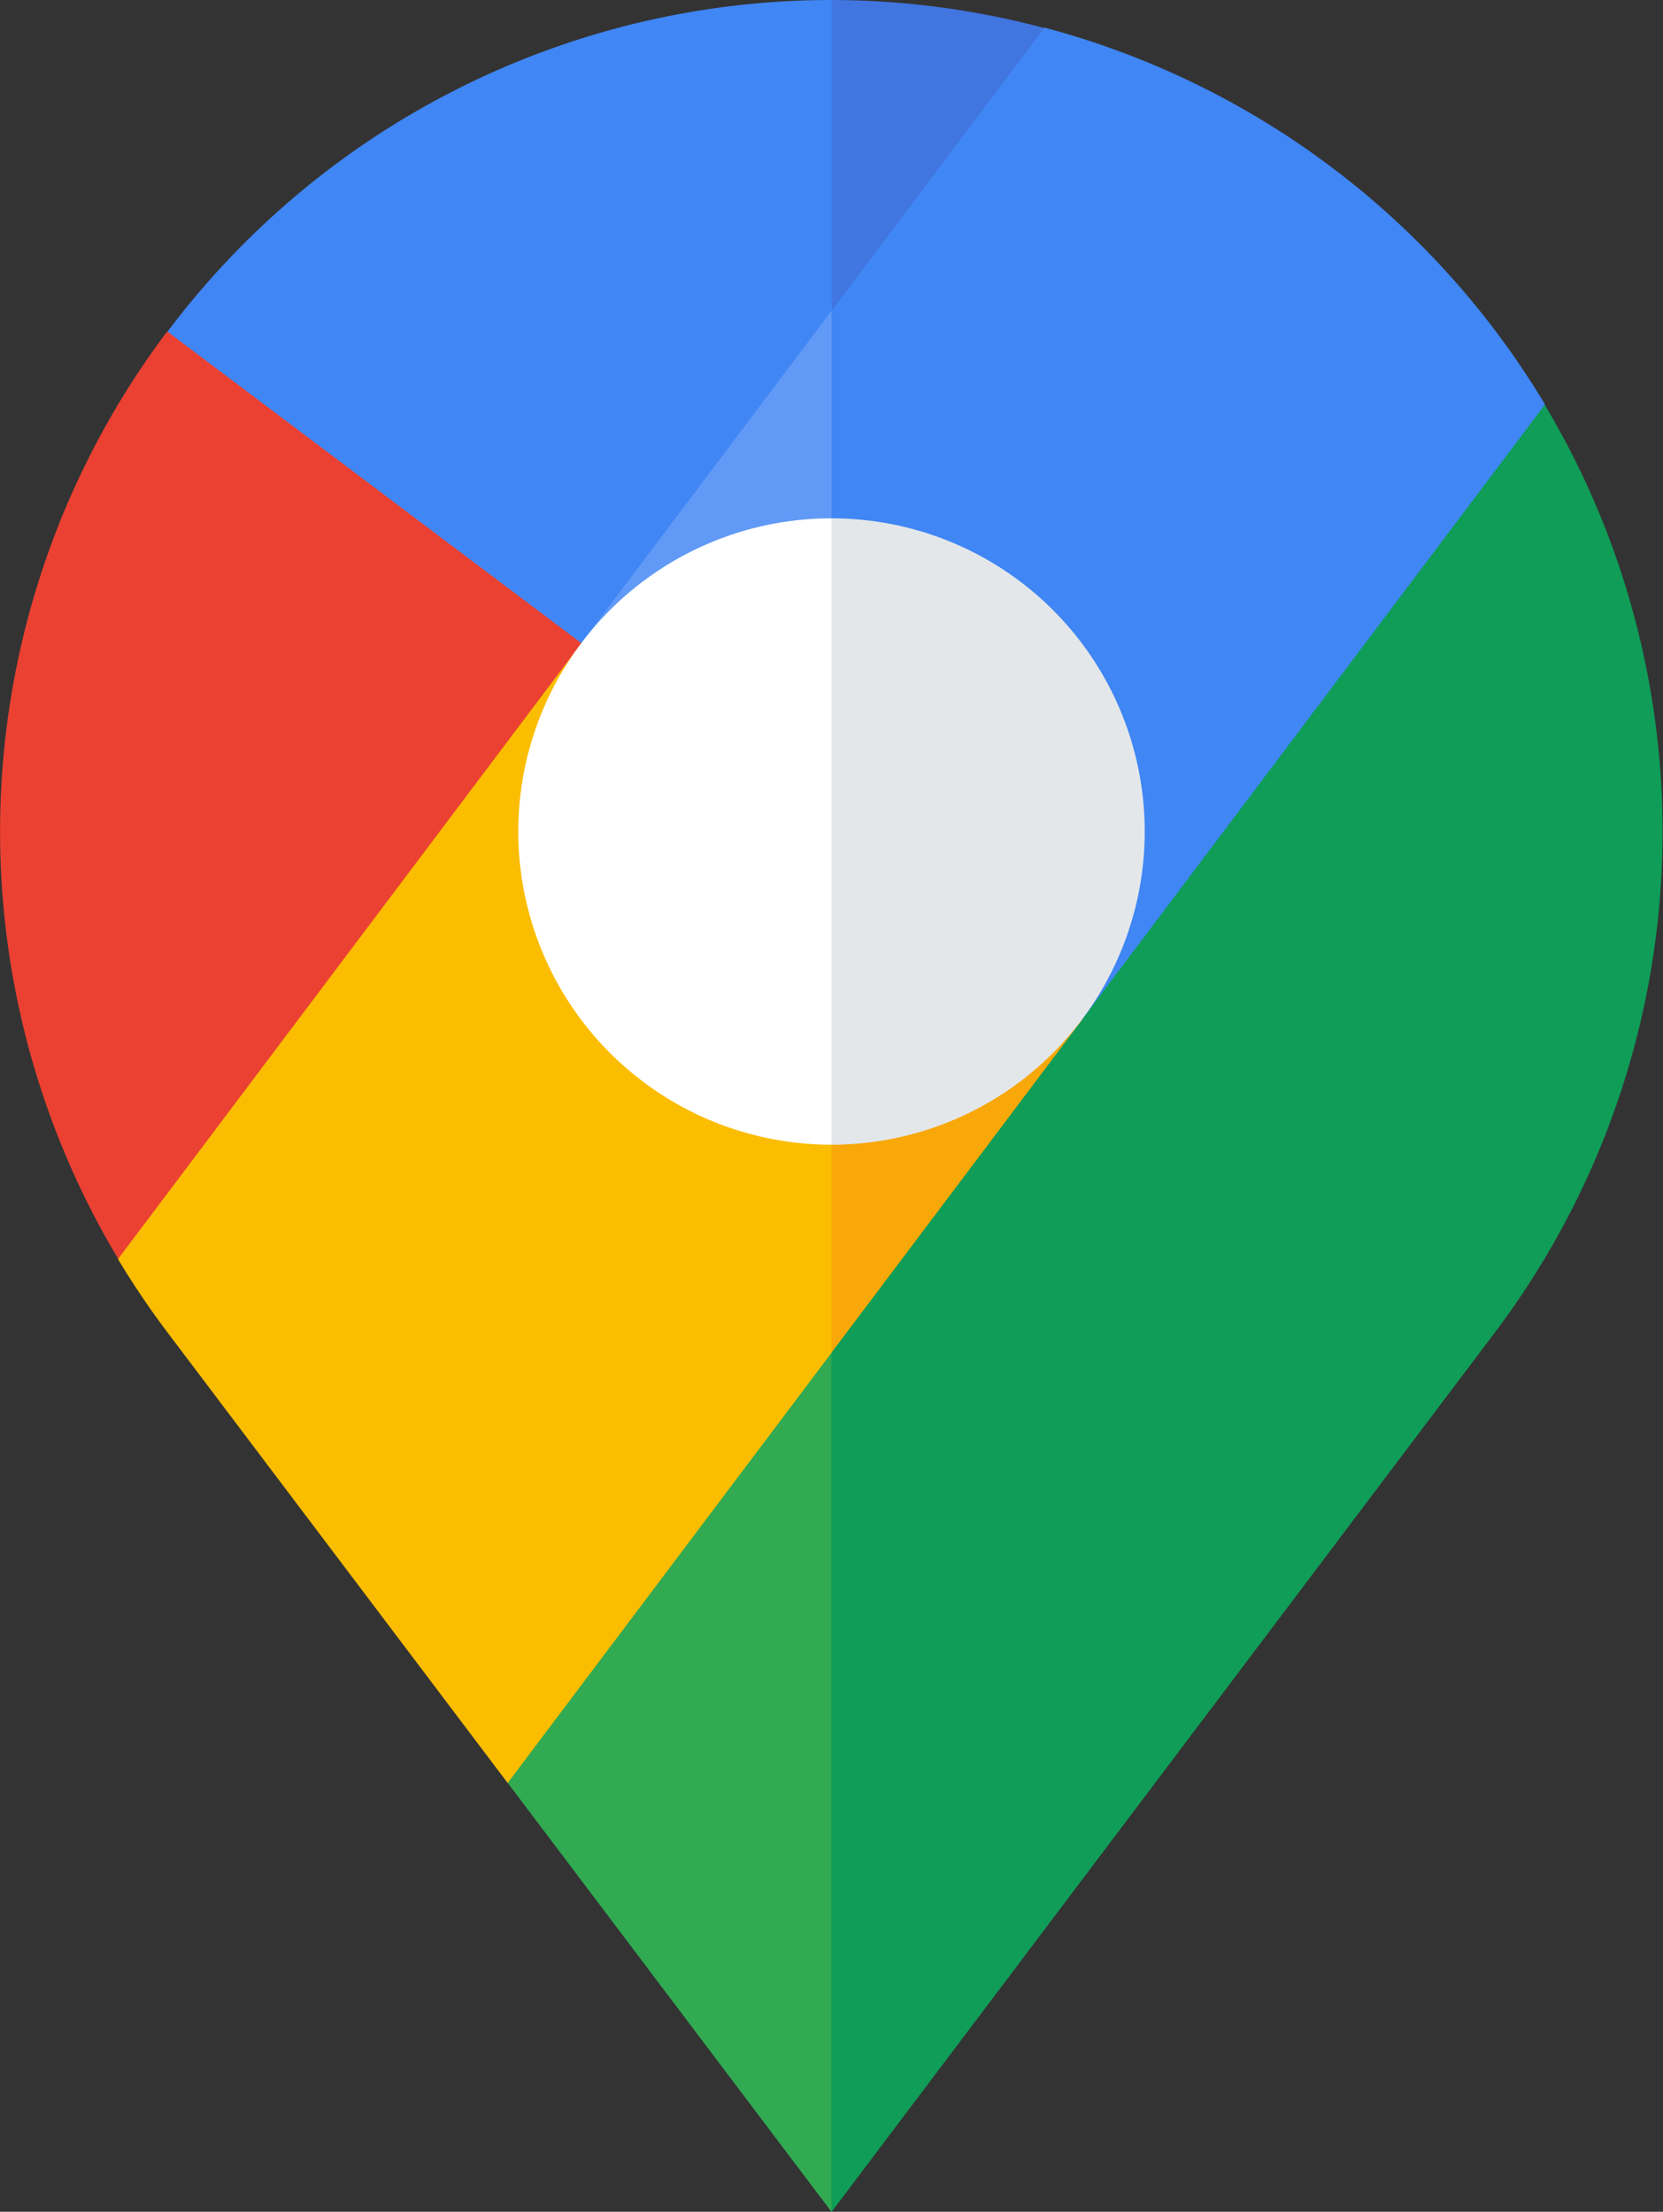
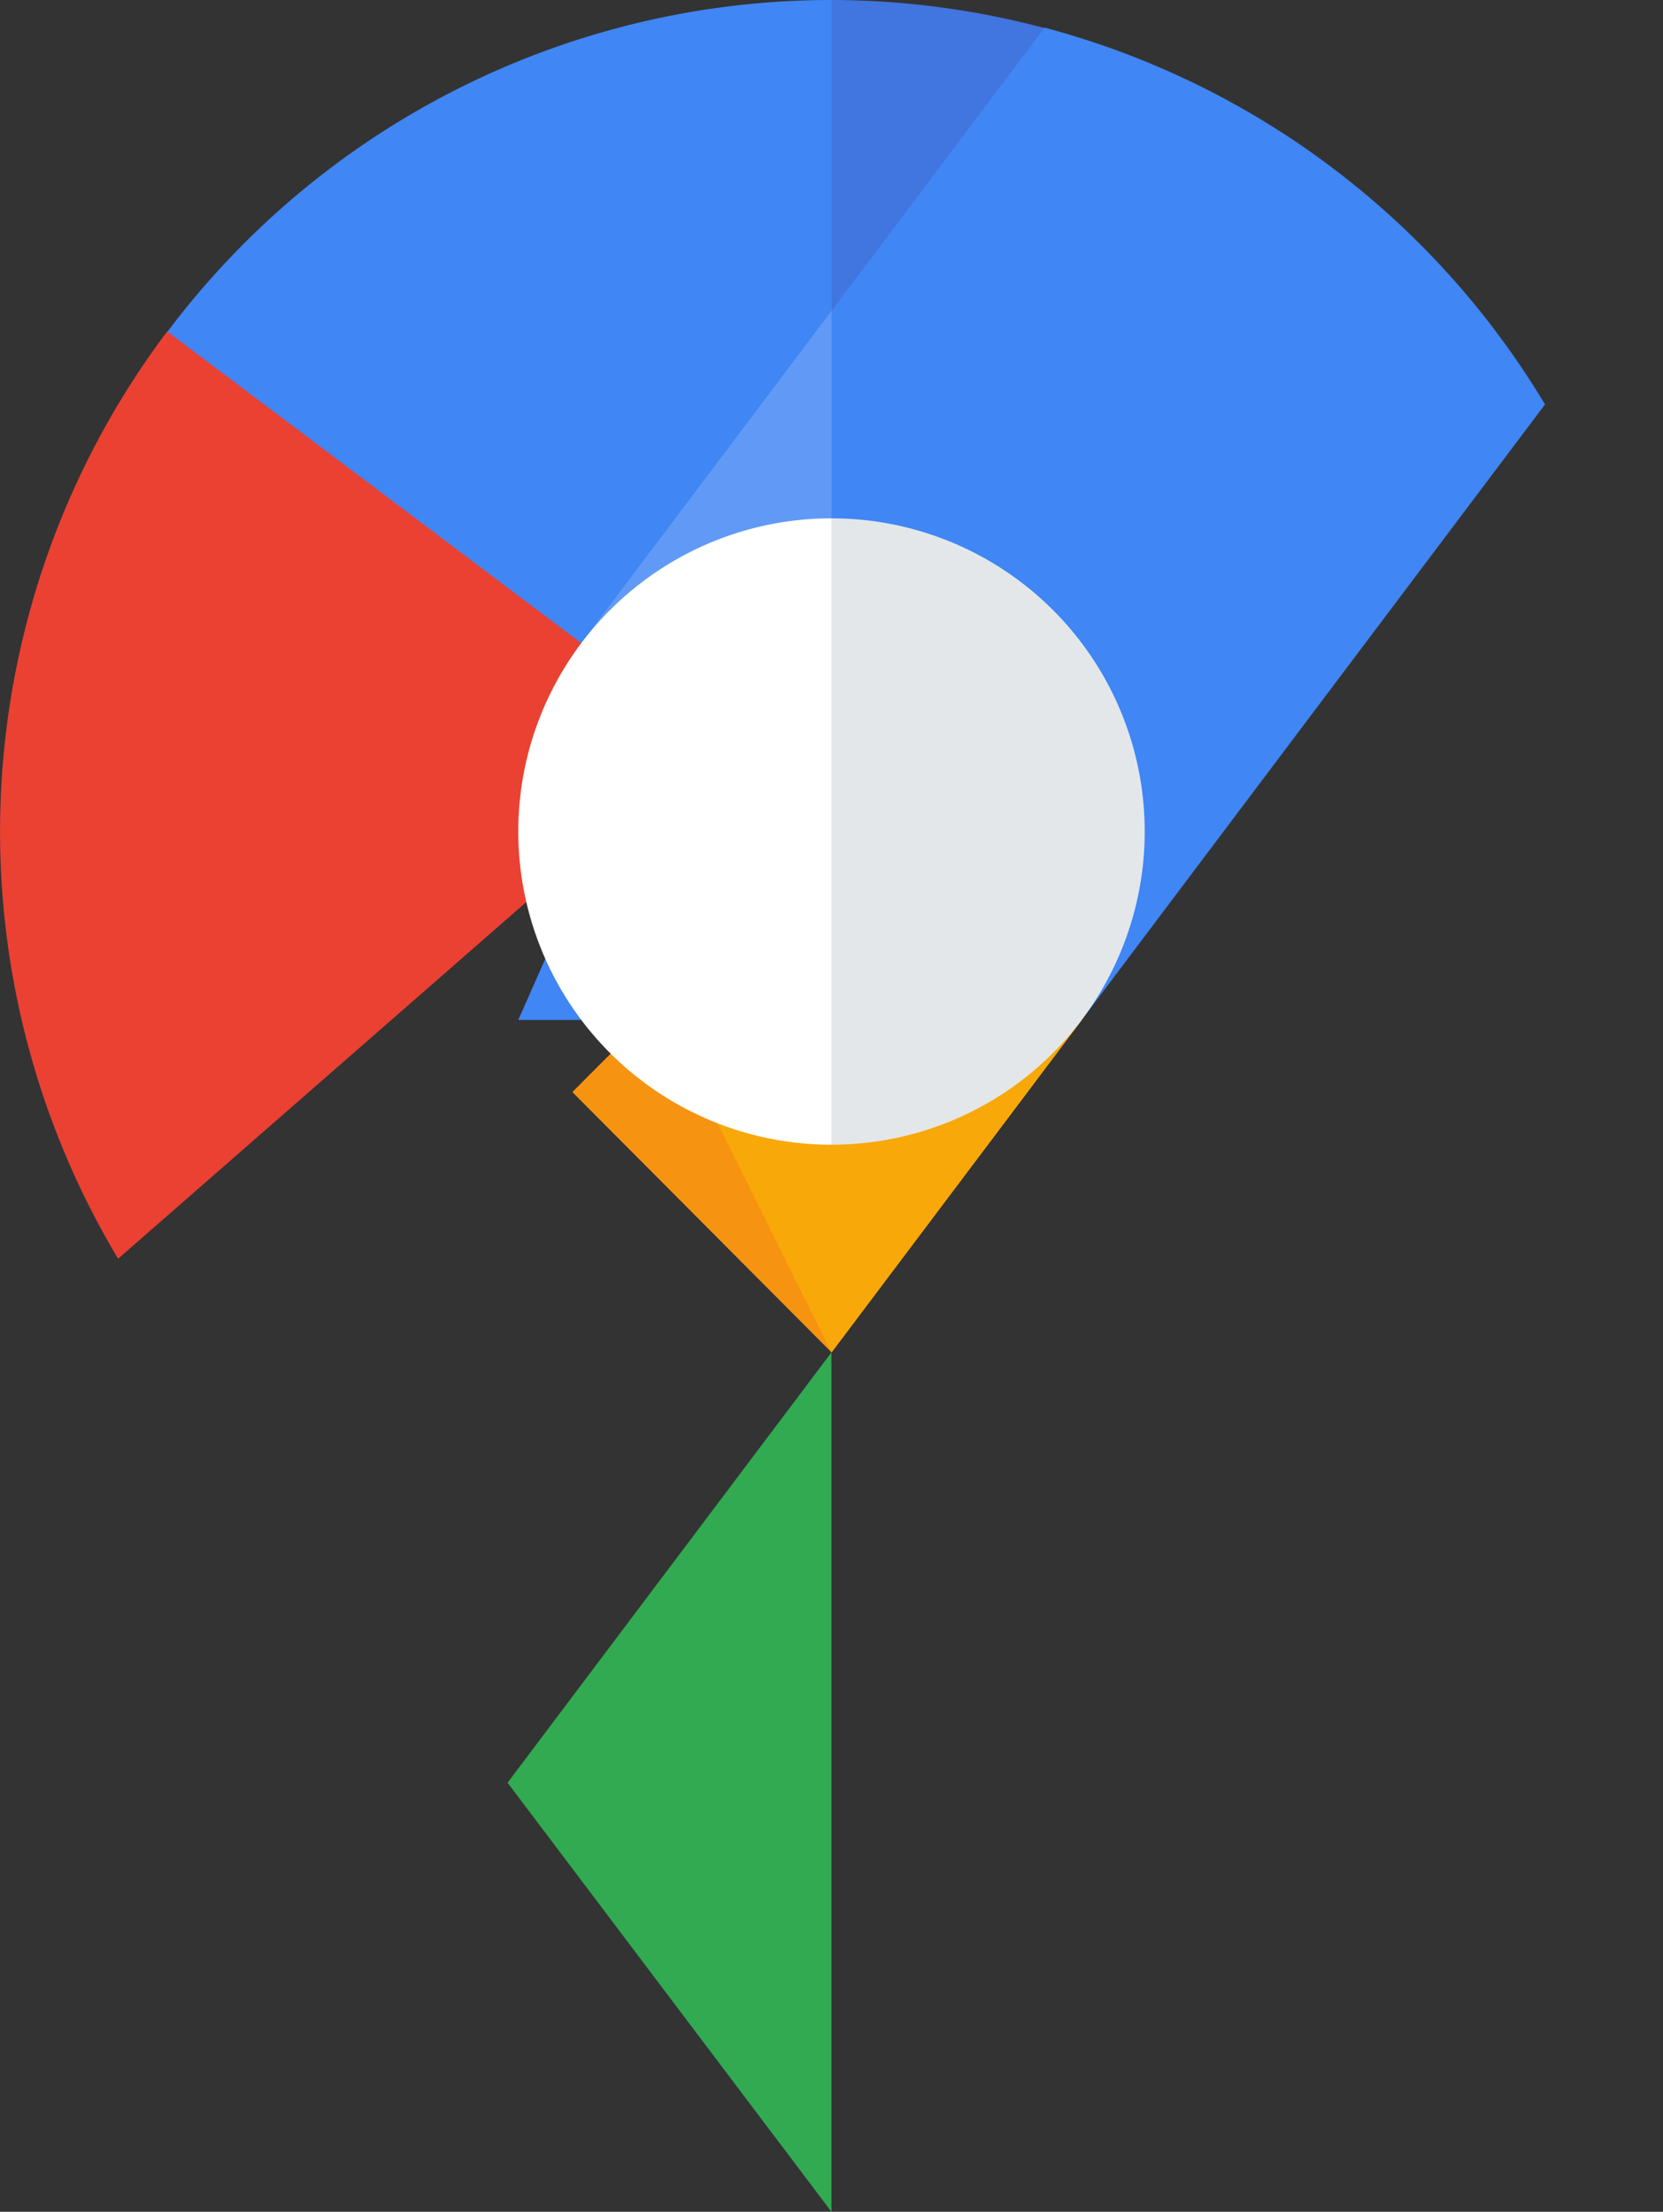
<svg xmlns="http://www.w3.org/2000/svg" width="15.039" height="20" viewBox="0 0 15.039 20">
  <rect x="0" y="0" width="15.039" height="20" fill="#333333" stroke="none" />
  <g id="google-maps" transform="translate(-63.5)">
-     <path id="Path_9676" data-name="Path 9676" d="M204.8,93.611,196,95.955l2.344,14,6-7.954a7.522,7.522,0,0,0,.448-8.389Z" transform="translate(-127.324 -89.954)" fill="#0f9d58" />
    <path id="Path_9677" data-name="Path 9677" d="M181.016,316.948l2.929,3.88v-7.771Z" transform="translate(-112.926 -300.828)" fill="#31aa52" />
    <path id="Path_9678" data-name="Path 9678" d="M198.344,197.209l2.263-3.006-2.263-1.7L196,194.855Z" transform="translate(-127.324 -184.98)" fill="#f69411" />
    <path id="Path_9679" data-name="Path 9679" d="M198.344,0,196,2.577l2.344,2.577,1.927-4.9A7.53,7.53,0,0,0,198.344,0Z" transform="translate(-127.324)" fill="#4175df" />
-     <path id="Path_9680" data-name="Path 9680" d="M102.2,3V7.52h6.008V0A7.508,7.508,0,0,0,102.2,3Z" transform="translate(-37.186)" fill="#4086f4" />
+     <path id="Path_9680" data-name="Path 9680" d="M102.2,3V7.52h6.008V0A7.508,7.508,0,0,0,102.2,3" transform="translate(-37.186)" fill="#4086f4" />
    <path id="Path_9681" data-name="Path 9681" d="M65.012,76.73a7.522,7.522,0,0,0-.444,8.385l5.361-4.684Z" transform="translate(0 -73.733)" fill="#eb4132" />
    <path id="Path_9682" data-name="Path 9682" d="M188.259,6.393l-1.927,2.56L183.5,15.366h5.095l4.19-5.566a7.534,7.534,0,0,0-4.525-3.407Z" transform="translate(-115.313 -6.143)" fill="#4086f4" />
    <path id="Path_9683" data-name="Path 9683" d="M200.335,71.939l-2.263,3.006,2.263,1.7Z" transform="translate(-129.315 -69.129)" fill="#609af6" />
    <path id="Path_9684" data-name="Path 9684" d="M196,192.5l2.344,4.709,2.263-3.006Z" transform="translate(-127.324 -184.98)" fill="#f8a808" />
-     <path id="Path_9685" data-name="Path 9685" d="M95.011,148.9l-4.189,5.566a7.528,7.528,0,0,0,.448.664l3.076,4.074,2.929-3.891V150.6Z" transform="translate(-26.255 -143.081)" fill="#fbbd00" />
    <path id="Path_9686" data-name="Path 9686" d="M221.166,120l-1.416,2.832,1.416,2.832a2.832,2.832,0,1,0,0-5.664Z" transform="translate(-150.146 -115.313)" fill="#e3e7ea" />
    <path id="Path_9687" data-name="Path 9687" d="M183.5,122.832a2.832,2.832,0,0,0,2.832,2.832V120A2.832,2.832,0,0,0,183.5,122.832Z" transform="translate(-115.313 -115.313)" fill="#fff" />
  </g>
</svg>